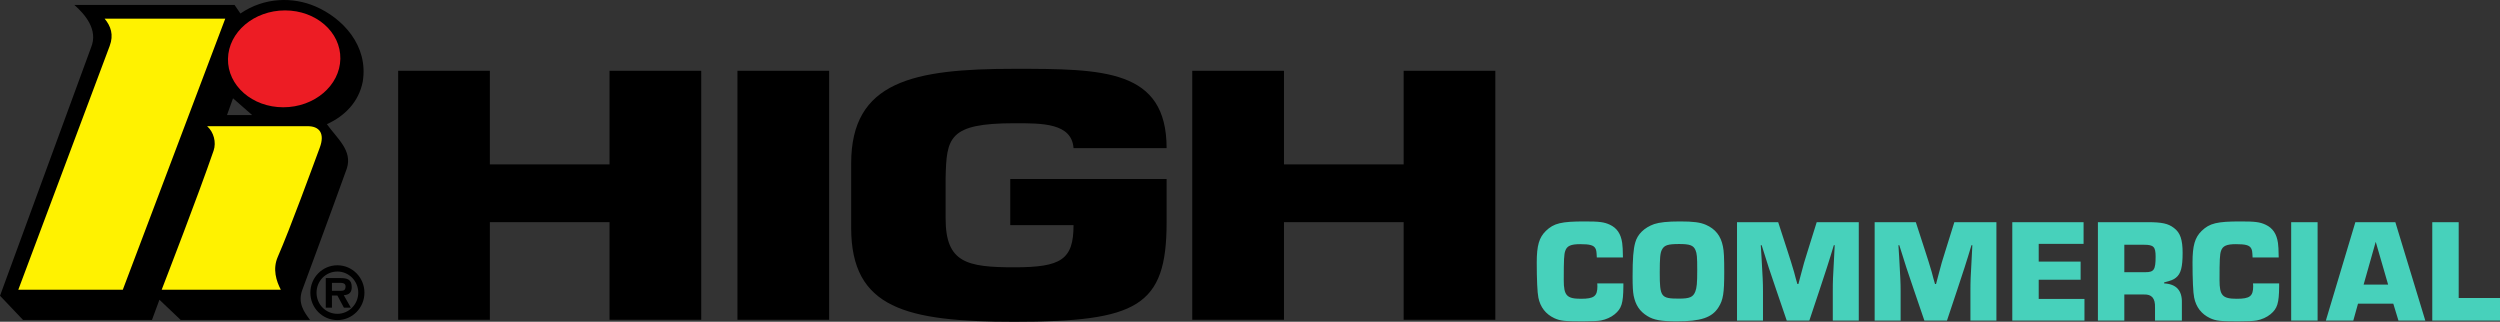
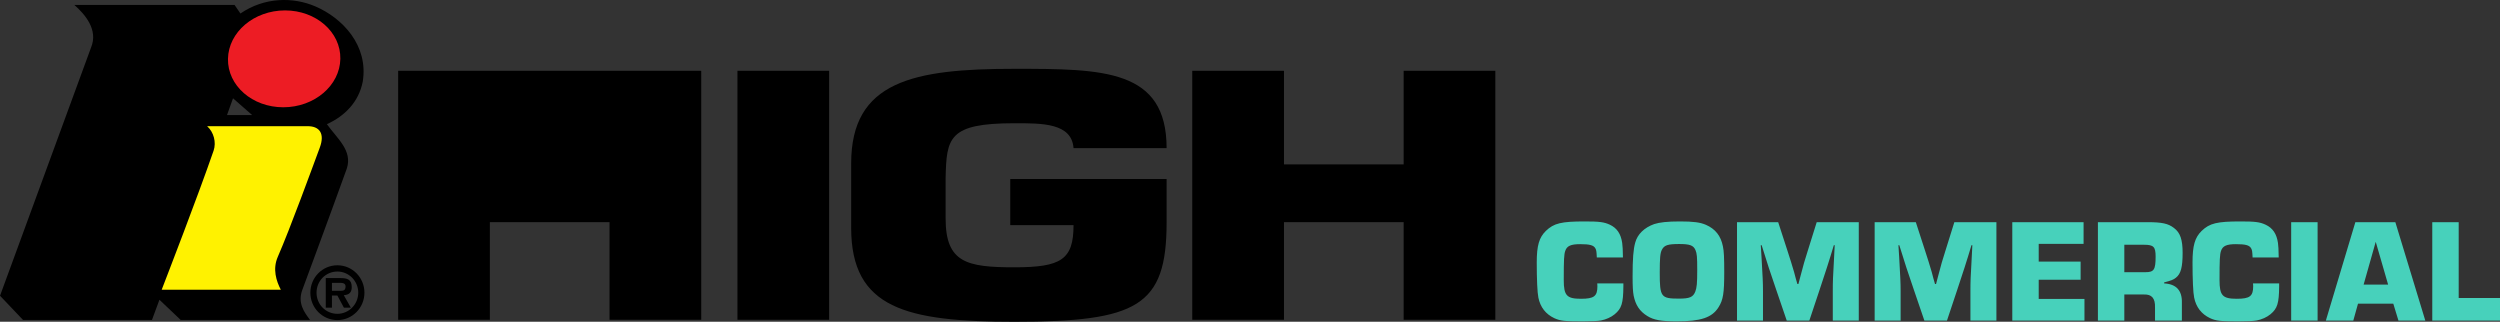
<svg xmlns="http://www.w3.org/2000/svg" fill="none" viewBox="12.35 9.83 320.93 41.3">
  <rect x="12.35" y="9.83" width="320.93" height="41.3" fill="#333333" stroke="none" />
  <path d="M42.457 10.461L43.214 11.563C46.324 9.441 49.973 9.436 52.8 10.638C56.304 12.128 59.681 15.664 58.913 20.329C58.4 22.919 56.612 24.733 54.313 25.769C55.589 27.581 57.636 29.137 56.87 31.469C54.822 37.169 51.155 47.055 51.155 47.055C50.55 48.716 51.355 49.852 52.149 50.898H35.541L32.817 48.309L31.86 50.898H15.302L12.354 47.794L24.029 15.957C25.014 13.627 23.207 11.629 21.893 10.462C21.893 10.461 42.614 10.475 42.457 10.461ZM44.725 24.604L42.262 22.449L41.49 24.604C41.49 24.604 44.744 24.604 44.725 24.604Z" fill="black" />
-   <path d="M41.267 12.224C41.081 12.714 28.203 46.789 28.115 47.023C27.875 47.023 15.201 47.023 14.7 47.023C14.884 46.532 26.43 15.732 26.43 15.732C26.968 14.3 26.581 13.188 25.778 12.224C26.432 12.224 40.77 12.224 41.267 12.224Z" fill="#FFF200" />
  <path d="M51.856 26.029C53.332 26.029 54.084 26.933 53.403 28.776C52.485 31.25 49.587 39.199 48.014 42.794C47.317 44.383 47.824 45.908 48.397 47.023C47.834 47.023 33.609 47.023 33.106 47.023C33.756 45.33 37.727 35.087 39.768 29.177C40.139 28.101 39.791 26.785 38.938 26.029C39.957 26.029 50.657 26.029 51.856 26.029Z" fill="#FFF200" />
  <path d="M56.041 17.384C55.98 20.817 52.7 23.601 48.716 23.601C44.733 23.601 41.555 20.817 41.616 17.384C41.678 13.951 44.958 11.167 48.94 11.167C52.925 11.167 56.103 13.951 56.041 17.384Z" fill="#ED1C24" />
  <path d="M52.191 47.402C52.191 45.454 53.74 43.884 55.663 43.884C57.575 43.884 59.134 45.454 59.134 47.402C59.134 49.349 57.575 50.92 55.663 50.92C53.74 50.92 52.191 49.349 52.191 47.402ZM58.34 47.402C58.34 45.897 57.128 44.687 55.663 44.687C54.169 44.687 52.984 45.897 52.984 47.402C52.984 48.906 54.168 50.115 55.663 50.115C57.128 50.115 58.34 48.906 58.34 47.402ZM57.393 49.33H56.5L55.663 47.772H54.961V49.33H54.169V45.527H56.045C56.91 45.527 57.503 45.685 57.503 46.69C57.503 47.393 57.147 47.679 56.482 47.725L57.393 49.33ZM56.064 47.161C56.482 47.17 56.711 47.068 56.711 46.589C56.711 46.138 56.236 46.138 55.873 46.138H54.962V47.161H56.064Z" fill="black" />
-   <path d="M102.368 50.878H90.596V38.349H75.235V50.878H63.463V18.918H75.235V30.934H90.597V18.918H102.368V50.878Z" fill="black" />
+   <path d="M102.368 50.878H90.596V38.349H75.235V50.878H63.463V18.918H75.235V30.934V18.918H102.368V50.878Z" fill="black" />
  <path d="M118.789 50.878H107.018V18.918H118.789V50.878Z" fill="black" />
  <path d="M150.162 28.847C149.927 25.607 146.1 25.651 142.569 25.651C134.094 25.651 133.859 27.526 133.741 32.681V37.879C133.741 43.546 136.449 44.144 142.569 44.144C148.573 44.144 150.162 43.163 150.162 38.733H142.039V32.809H162.11V38.391C162.11 49.172 158.343 51.133 142.569 51.133C128.678 51.133 121.616 49.428 121.616 39.075V30.808C121.616 20.241 129.622 18.663 142.569 18.663C153.988 18.663 162.11 18.706 162.11 28.848H150.162V28.847Z" fill="black" />
  <path d="M204.31 50.878H192.539V38.349H177.176V50.878H165.403V18.918H177.176V30.934H192.539V18.918H204.31V50.878Z" fill="black" />
  <path d="M217.393 46.213C217.412 46.365 217.412 46.535 217.412 46.573C217.412 47.861 216.976 48.184 215.309 48.184C213.471 48.184 213.092 47.767 213.092 45.777C213.092 43.144 213.13 42.481 213.282 42.045C213.49 41.401 214.002 41.173 215.195 41.173C216.427 41.173 216.919 41.306 217.147 41.704C217.279 41.95 217.298 42.083 217.336 42.879H220.69C220.671 41.799 220.652 41.458 220.595 41.022C220.424 39.847 219.932 39.108 219.003 38.673C218.264 38.332 217.658 38.256 215.783 38.256C212.789 38.256 211.823 38.483 210.8 39.468C209.928 40.321 209.625 41.344 209.625 43.542C209.625 45.645 209.701 47.407 209.834 48.032C210.08 49.263 210.781 50.154 211.861 50.665C212.638 51.025 213.187 51.082 215.498 51.082C216.654 51.082 217.488 51.044 217.867 50.968C218.492 50.855 219.174 50.552 219.629 50.173C220.519 49.434 220.727 48.771 220.746 46.592V46.213H217.393ZM228.01 38.256C226.4 38.256 225.377 38.37 224.695 38.597C223.426 39.052 222.554 39.904 222.27 40.965C222.024 41.818 221.929 43.049 221.929 45.342C221.929 46.592 221.967 47.236 222.061 47.767C222.308 48.998 222.838 49.794 223.823 50.4C224.638 50.912 225.623 51.082 227.594 51.082C230.682 51.082 232.122 50.608 232.955 49.282C233.562 48.335 233.694 47.464 233.694 44.735C233.694 42.973 233.656 42.045 233.524 41.458C233.258 40.113 232.557 39.222 231.345 38.692C230.606 38.37 229.735 38.256 228.01 38.256ZM227.916 41.155C229.28 41.155 229.735 41.325 230 41.931C230.189 42.386 230.227 42.784 230.227 44.527C230.227 46.194 230.17 46.763 229.981 47.255C229.697 47.975 229.261 48.164 227.878 48.164C225.566 48.164 225.415 47.956 225.415 44.83C225.415 42.954 225.472 42.329 225.68 41.912C225.983 41.306 226.438 41.155 227.916 41.155ZM250.964 38.351H245.564L244.427 41.988C243.973 43.409 243.916 43.636 243.499 45.209L243.215 46.289H243.082C242.931 45.796 242.798 45.285 242.665 44.773C242.362 43.75 242.192 43.182 241.794 41.969L240.619 38.351H235.333V50.987H238.668V47.198C238.668 46.137 238.63 45.436 238.478 42.784L238.384 41.306H238.497C238.876 42.481 239.179 43.447 239.407 44.186L240.373 47.047L241.718 50.987H244.617L245.924 47.066L246.871 44.186L247.326 42.746L247.762 41.306H247.876L247.8 42.784C247.648 45.436 247.629 45.967 247.629 47.198V50.987H250.964V38.351ZM268.633 38.351H263.233L262.097 41.988C261.642 43.409 261.585 43.636 261.168 45.209L260.884 46.289H260.751C260.6 45.796 260.467 45.285 260.335 44.773C260.031 43.75 259.861 43.182 259.463 41.969L258.288 38.351H253.003V50.987H256.337V47.198C256.337 46.137 256.299 45.436 256.148 42.784L256.053 41.306H256.167C256.545 42.481 256.849 43.447 257.076 44.186L258.042 47.047L259.387 50.987H262.286L263.593 47.066L264.541 44.186L264.995 42.746L265.431 41.306H265.545L265.469 42.784C265.317 45.436 265.298 45.967 265.298 47.198V50.987H268.633V38.351ZM274.063 41.136H279.823V38.351H270.672V50.987H279.936V48.202H274.063V45.739H279.444V43.409H274.063V41.136ZM281.662 50.987H285.053V47.634H287.573C288.577 47.596 289.032 48.127 288.994 49.301V50.987H292.442V48.676C292.48 47.123 291.722 46.289 290.168 46.213V46.081C291.059 45.853 291.362 45.739 291.684 45.474C292.309 44.982 292.537 44.129 292.537 42.291C292.537 40.586 292.234 39.696 291.419 39.09C290.68 38.521 289.865 38.351 288.047 38.351H281.662V50.987ZM285.053 44.773V41.249H287.573C288.823 41.249 289.07 41.514 289.07 42.765C289.07 44.47 288.861 44.773 287.743 44.773H285.053ZM301.576 46.213C301.595 46.365 301.595 46.535 301.595 46.573C301.595 47.861 301.159 48.184 299.492 48.184C297.654 48.184 297.275 47.767 297.275 45.777C297.275 43.144 297.313 42.481 297.465 42.045C297.673 41.401 298.185 41.173 299.378 41.173C300.61 41.173 301.102 41.306 301.33 41.704C301.462 41.95 301.481 42.083 301.519 42.879H304.872C304.853 41.799 304.835 41.458 304.778 41.022C304.607 39.847 304.115 39.108 303.186 38.673C302.447 38.332 301.841 38.256 299.965 38.256C296.972 38.256 296.006 38.483 294.983 39.468C294.111 40.321 293.808 41.344 293.808 43.542C293.808 45.645 293.884 47.407 294.017 48.032C294.263 49.263 294.964 50.154 296.044 50.665C296.82 51.025 297.37 51.082 299.681 51.082C300.837 51.082 301.671 51.044 302.05 50.968C302.675 50.855 303.357 50.552 303.811 50.173C304.702 49.434 304.91 48.771 304.929 46.592V46.213H301.576ZM309.864 38.351H306.473V50.987H309.864V38.351ZM319.581 48.809L320.244 50.987H323.692L319.846 38.351H314.712L310.923 50.987H314.447L315.053 48.809H319.581ZM318.918 46.365H315.773L317.327 40.87L318.918 46.365ZM327.977 38.351H324.586V50.987H333.282V48.089H327.977V38.351Z" fill="#47D1BB" />
</svg>